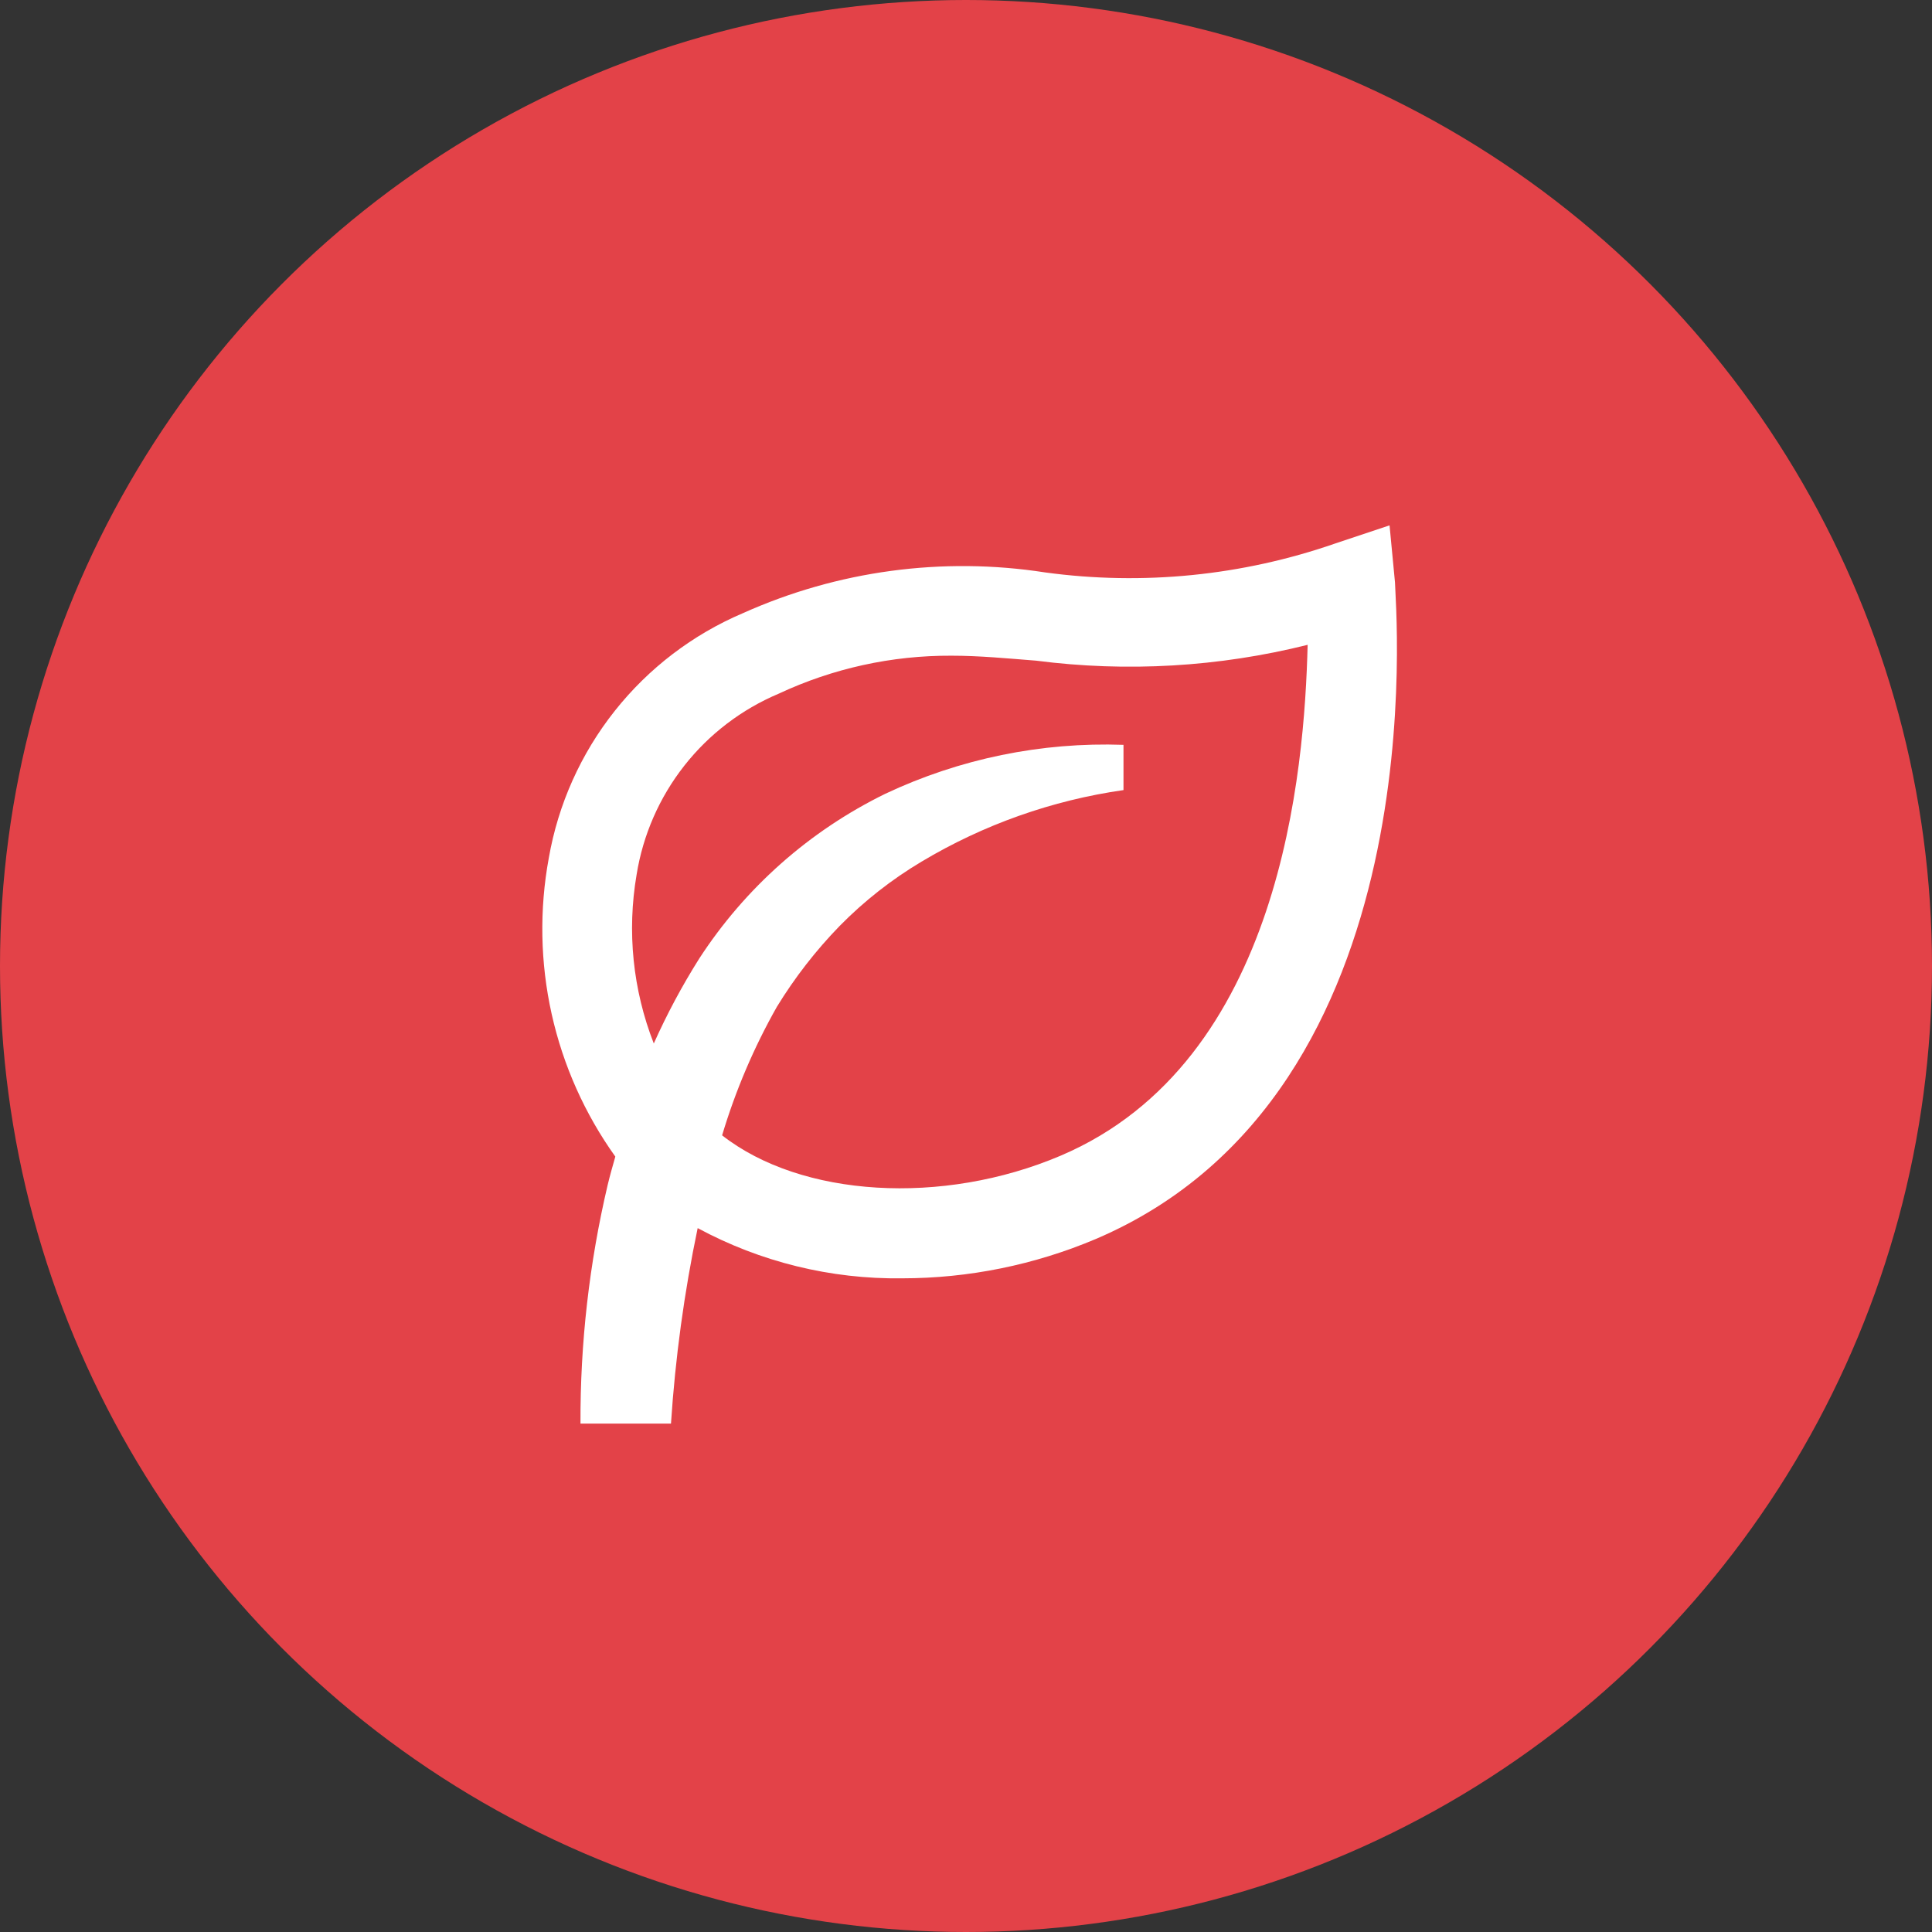
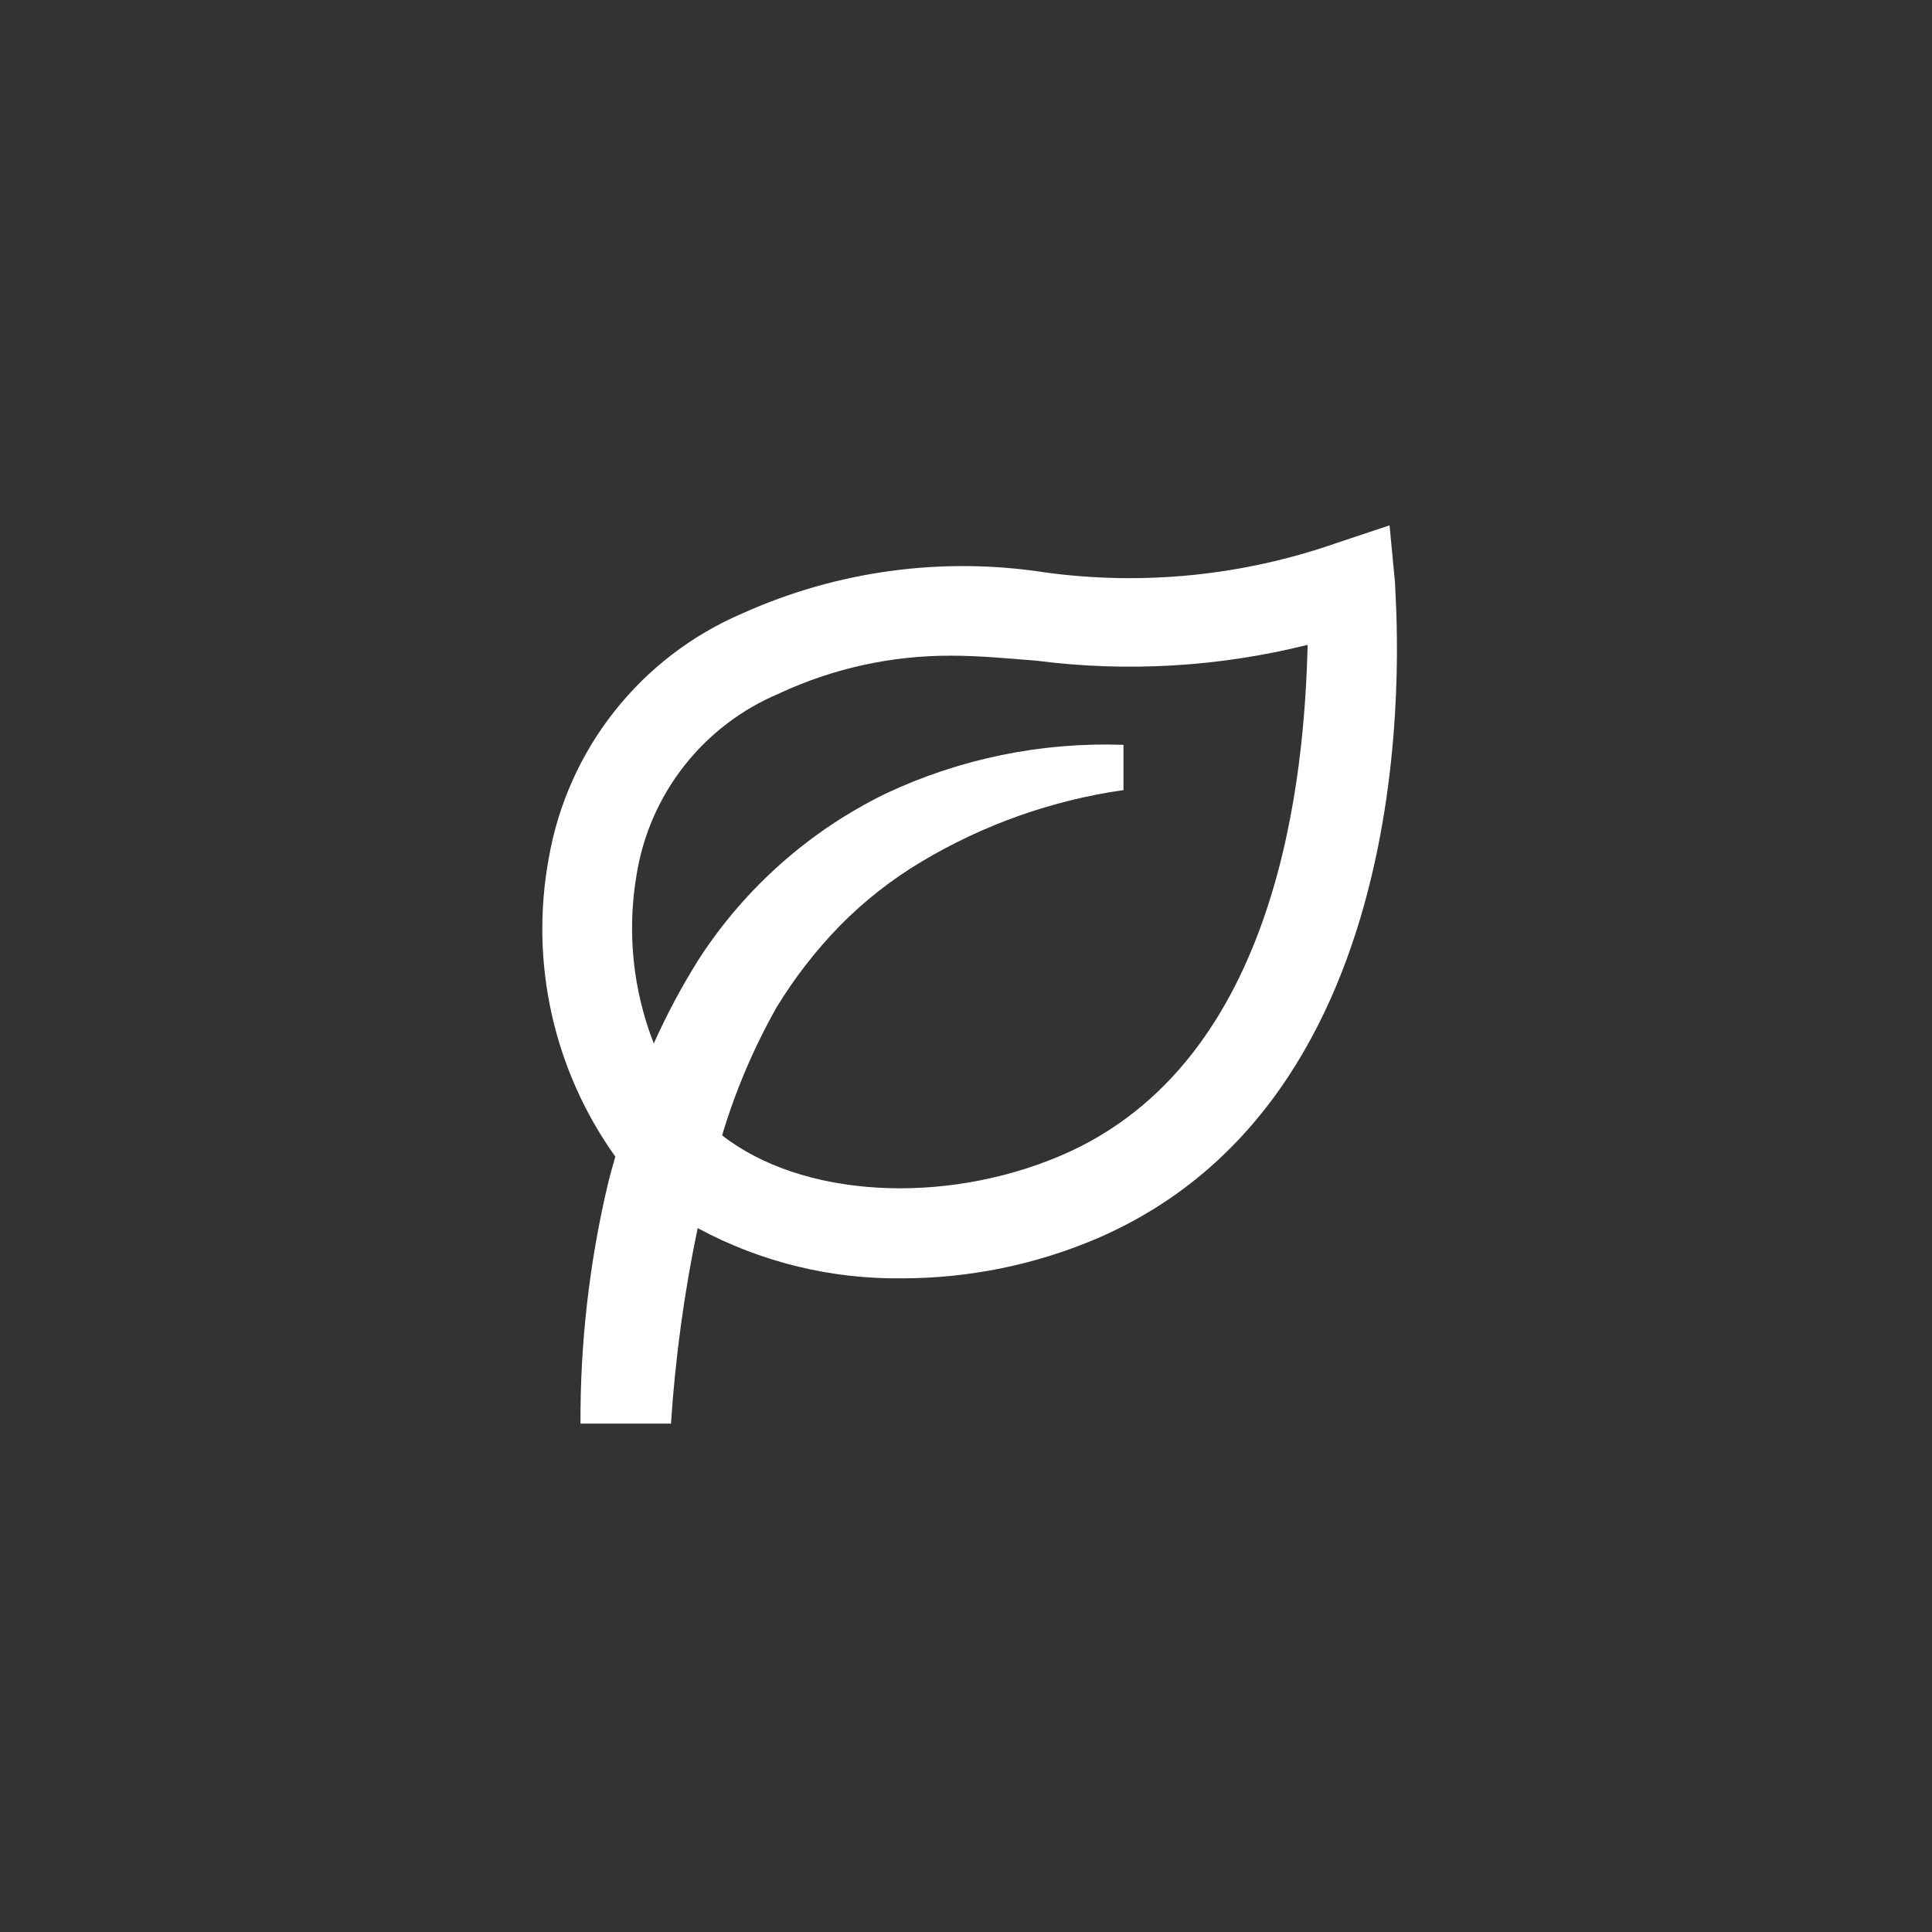
<svg xmlns="http://www.w3.org/2000/svg" width="114" height="114" viewBox="0 0 114 114" fill="none">
  <rect x="0" y="0" width="114" height="114" fill="#333333" stroke="none" />
-   <circle cx="57" cy="57" r="57" fill="#E34248" />
  <path d="M81.992 31L78.788 32.068C73.297 33.976 67.433 34.561 61.673 33.777C55.621 32.837 49.426 33.672 43.838 36.18C40.875 37.441 38.275 39.424 36.275 41.947C34.274 44.469 32.936 47.453 32.383 50.625C31.82 53.675 31.878 56.807 32.552 59.835C33.227 62.863 34.504 65.724 36.308 68.247C36.148 68.808 35.988 69.368 35.854 69.929C34.77 74.54 34.232 79.263 34.252 84H39.592C39.846 80.123 40.372 76.269 41.167 72.466C44.872 74.466 49.026 75.486 53.236 75.429C57.162 75.427 61.048 74.637 64.664 73.106C84.983 64.429 82.313 35.566 82.313 34.364L81.992 31ZM62.581 68.194C55.612 71.157 47.282 70.65 42.609 66.992C43.399 64.351 44.483 61.808 45.84 59.409C46.896 57.683 48.141 56.08 49.551 54.63C50.993 53.164 52.618 51.89 54.384 50.838C58.034 48.656 62.082 47.222 66.293 46.62V43.95C61.448 43.779 56.633 44.767 52.248 46.833C47.765 49.024 43.962 52.392 41.248 56.579C40.241 58.178 39.349 59.847 38.578 61.572C37.34 58.406 36.989 54.963 37.563 51.613C37.939 49.267 38.906 47.056 40.373 45.187C41.839 43.319 43.758 41.855 45.947 40.932C49.138 39.438 52.622 38.672 56.146 38.69C57.802 38.69 59.431 38.85 61.139 38.983C66.491 39.674 71.924 39.357 77.159 38.049C76.973 45.418 75.638 62.64 62.581 68.194Z" fill="white" />
</svg>